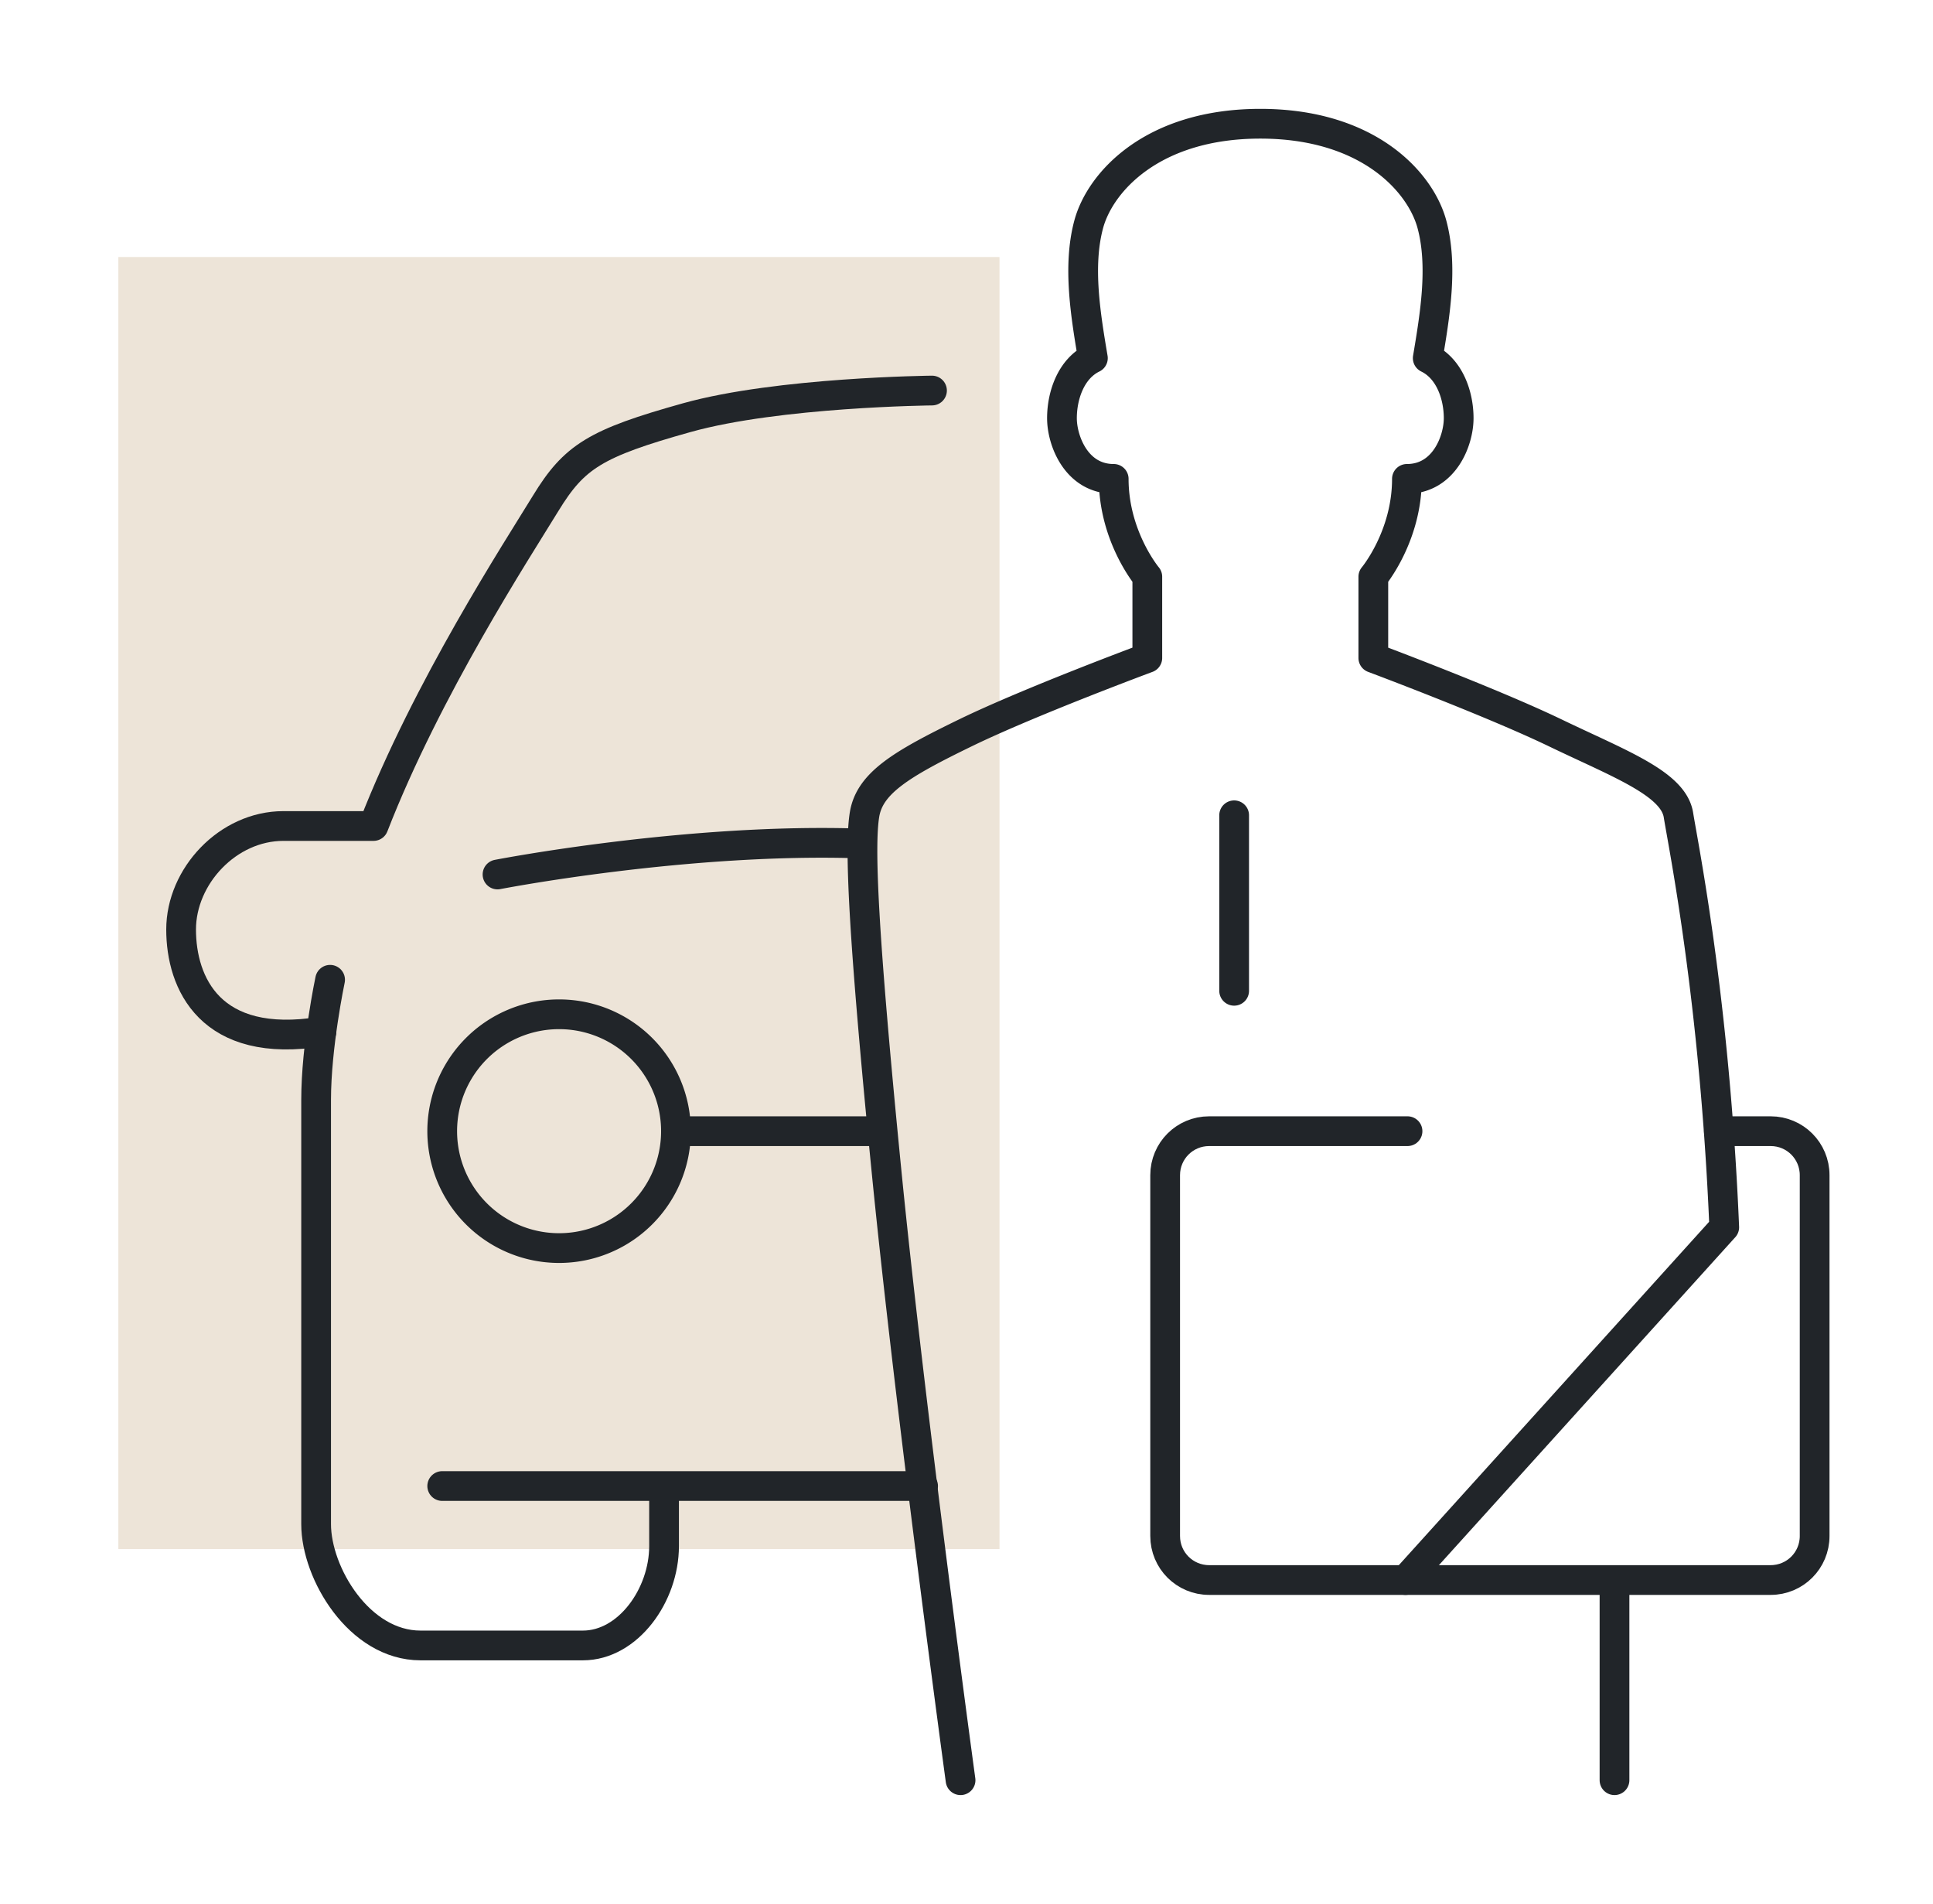
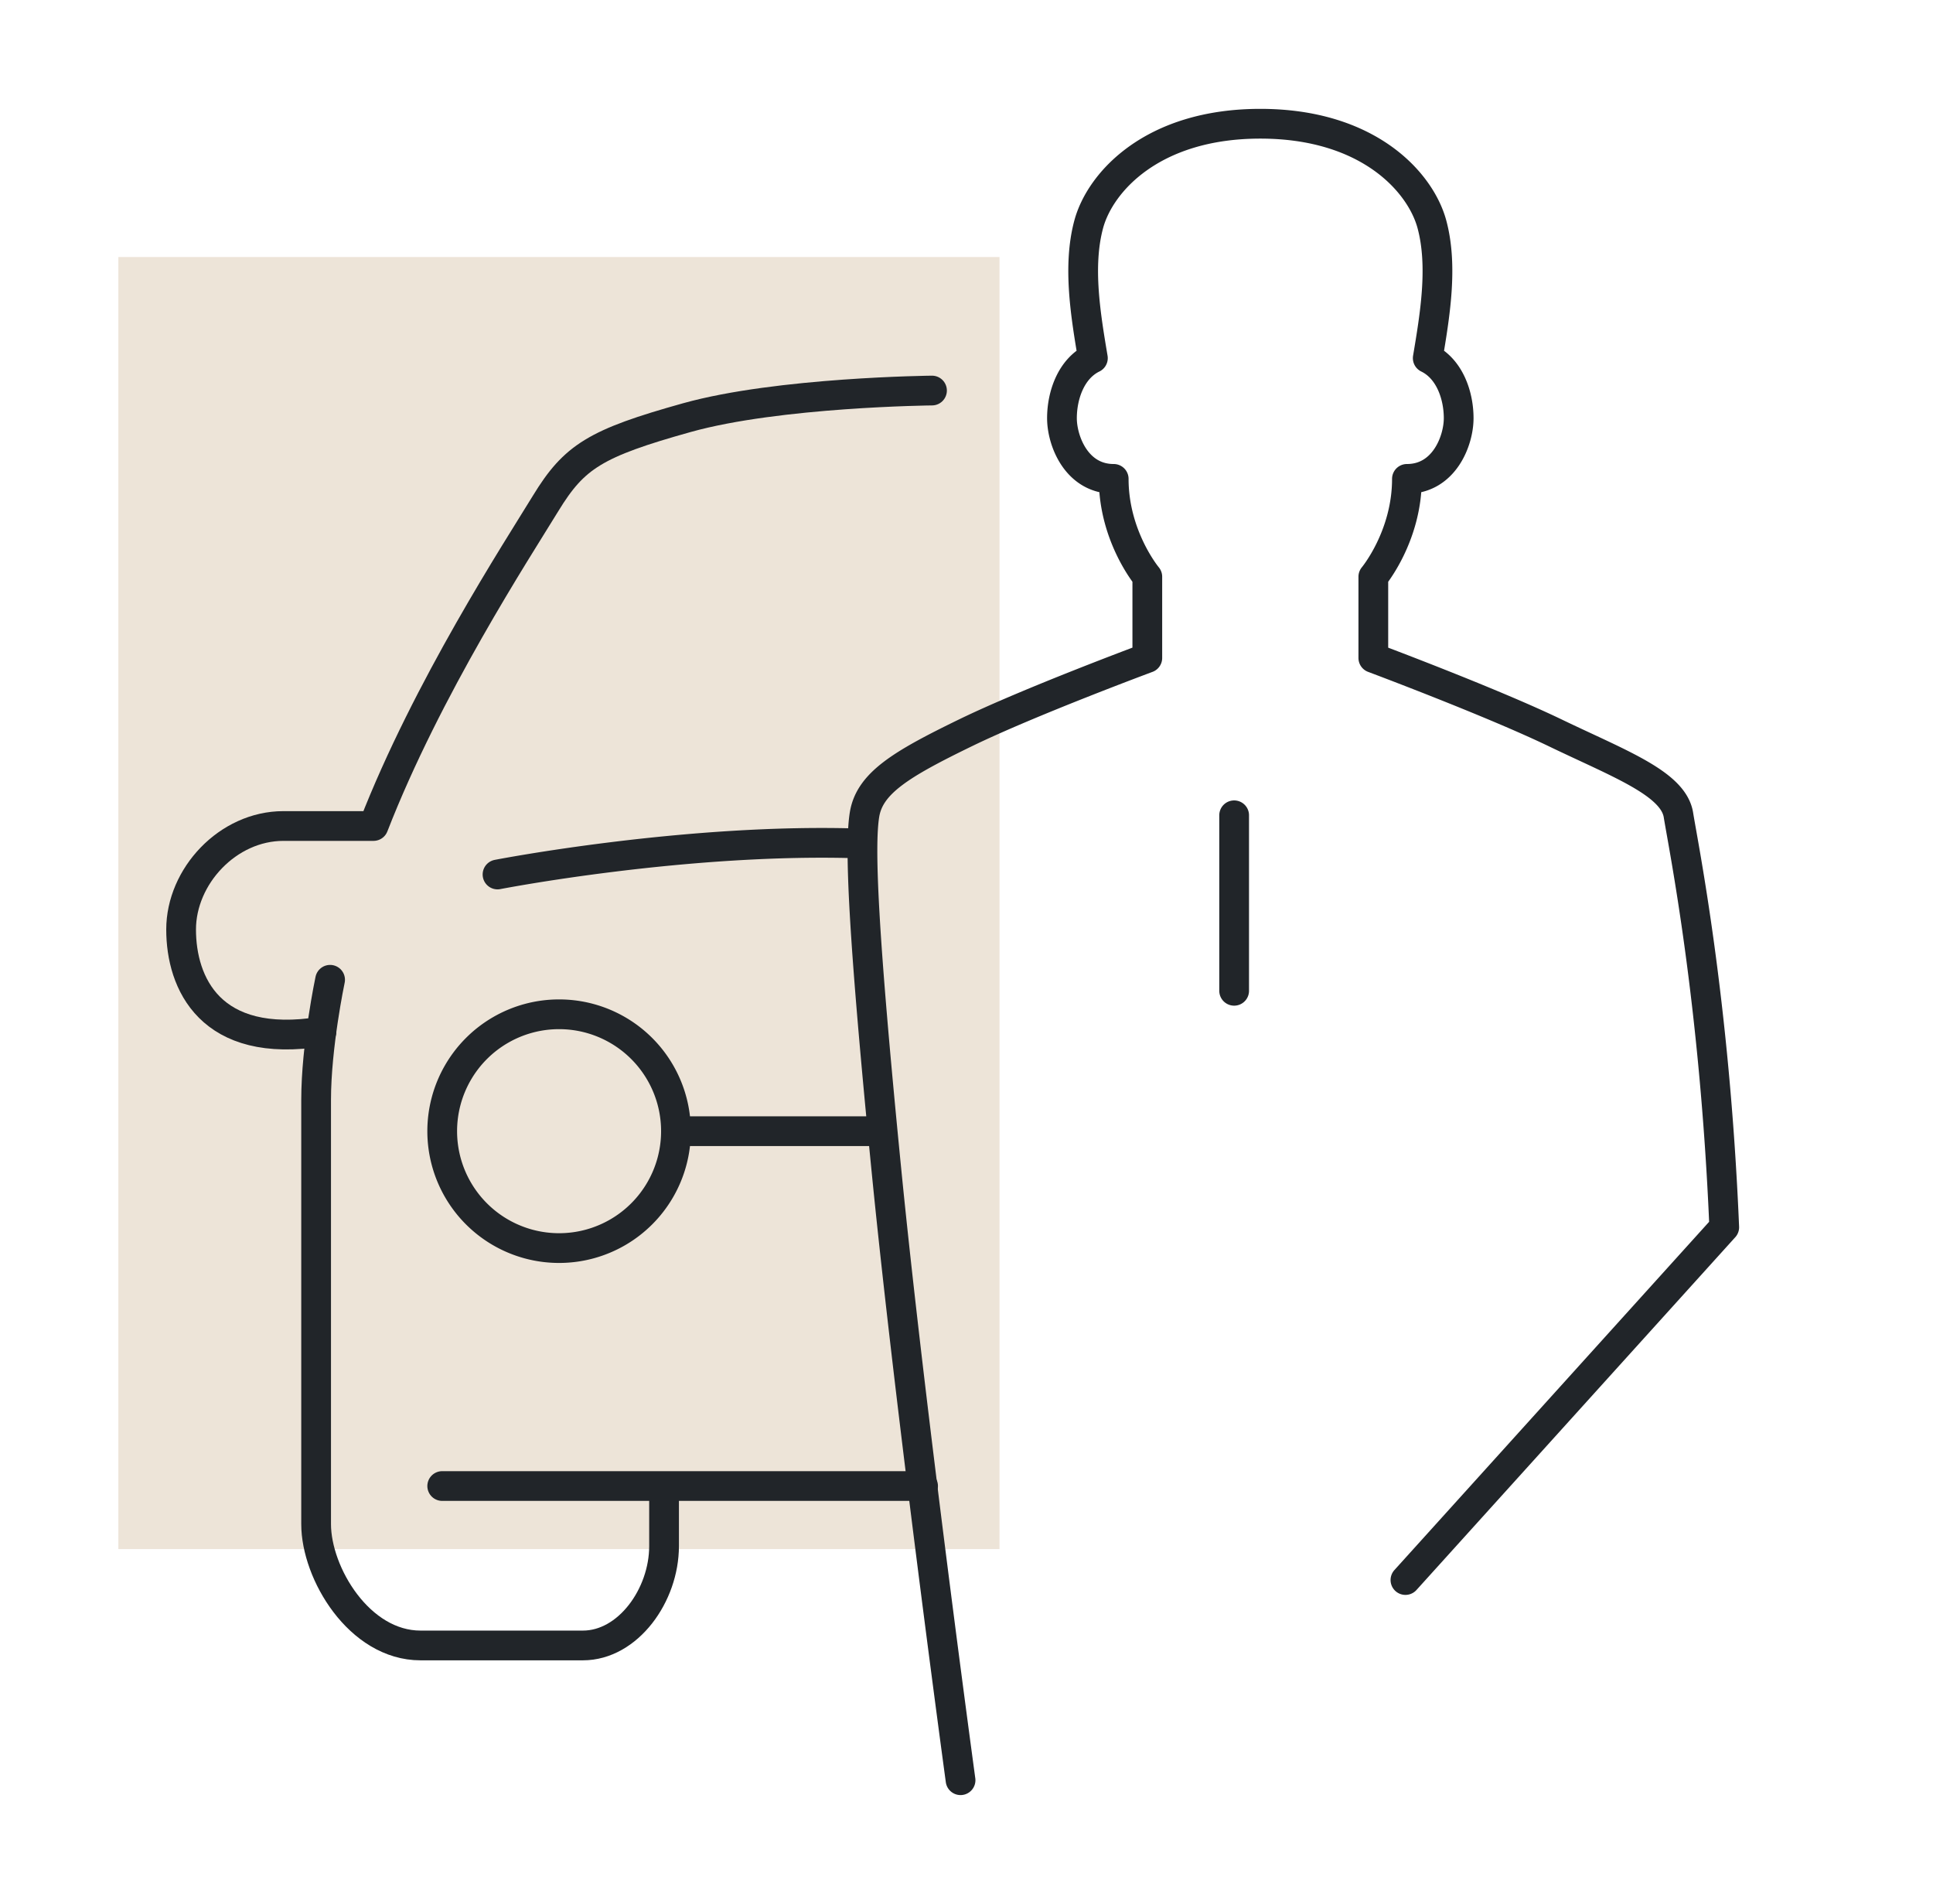
<svg xmlns="http://www.w3.org/2000/svg" width="65" height="64" fill="none">
  <path d="M33.61 8.64H3.98v43.44h29.63V8.64z" fill="#EDE4D8" />
-   <path d="M57.8 38.03h1.74c.82 0 1.48.66 1.48 1.48v12.13c0 .82-.66 1.48-1.48 1.48H40.66c-.82 0-1.48-.66-1.48-1.48V39.51c0-.82.66-1.48 1.48-1.48h6.67m6.96 21.82v-6.72" stroke="#212529" stroke-linecap="round" stroke-linejoin="round" />
  <path d="M32.3 59.85s-1.69-12.39-2.49-20.48c-.8-8.09-.91-10.92-.74-11.98.17-1.06 1.23-1.7 3.39-2.75s6.12-2.52 6.12-2.52v-2.73s-1.13-1.35-1.13-3.29c-1.25 0-1.74-1.28-1.74-2.04s.3-1.66 1.04-2.02c-.24-1.43-.52-3.09-.14-4.5.38-1.41 2.13-3.38 5.77-3.38 3.64 0 5.39 1.97 5.77 3.38.38 1.41.1 3.07-.14 4.5.74.36 1.04 1.26 1.04 2.02s-.49 2.04-1.74 2.04c0 1.94-1.13 3.29-1.13 3.29v2.73s3.96 1.48 6.12 2.52 3.97 1.7 4.14 2.76c.17 1.06 1.22 6.21 1.54 13.86L47.26 53.12M41.5 27.41v5.9M16.73 29.4s6.43-1.25 12.27-1.04m-10.2 13.6a3.93 3.93 0 100-7.86 3.93 3.93 0 000 7.86zm3.93-3.93h6.94" stroke="#212529" stroke-linecap="round" stroke-linejoin="round" />
  <path d="M11.1 32.94s-.47 2.22-.47 4.04v14.26c0 1.65 1.45 4.08 3.51 4.08h5.46c1.52 0 2.73-1.69 2.73-3.34v-1.99m-7.46-.03h16.17" stroke="#212529" stroke-linecap="round" stroke-linejoin="round" />
  <path d="M31.34 13.13s-5.16.05-8.24.91-3.79 1.31-4.75 2.88c-.96 1.57-3.99 6.22-5.79 10.85H9.53c-1.87 0-3.44 1.69-3.44 3.48s.97 4.04 4.72 3.43" stroke="#212529" stroke-linecap="round" stroke-linejoin="round" />
</svg>